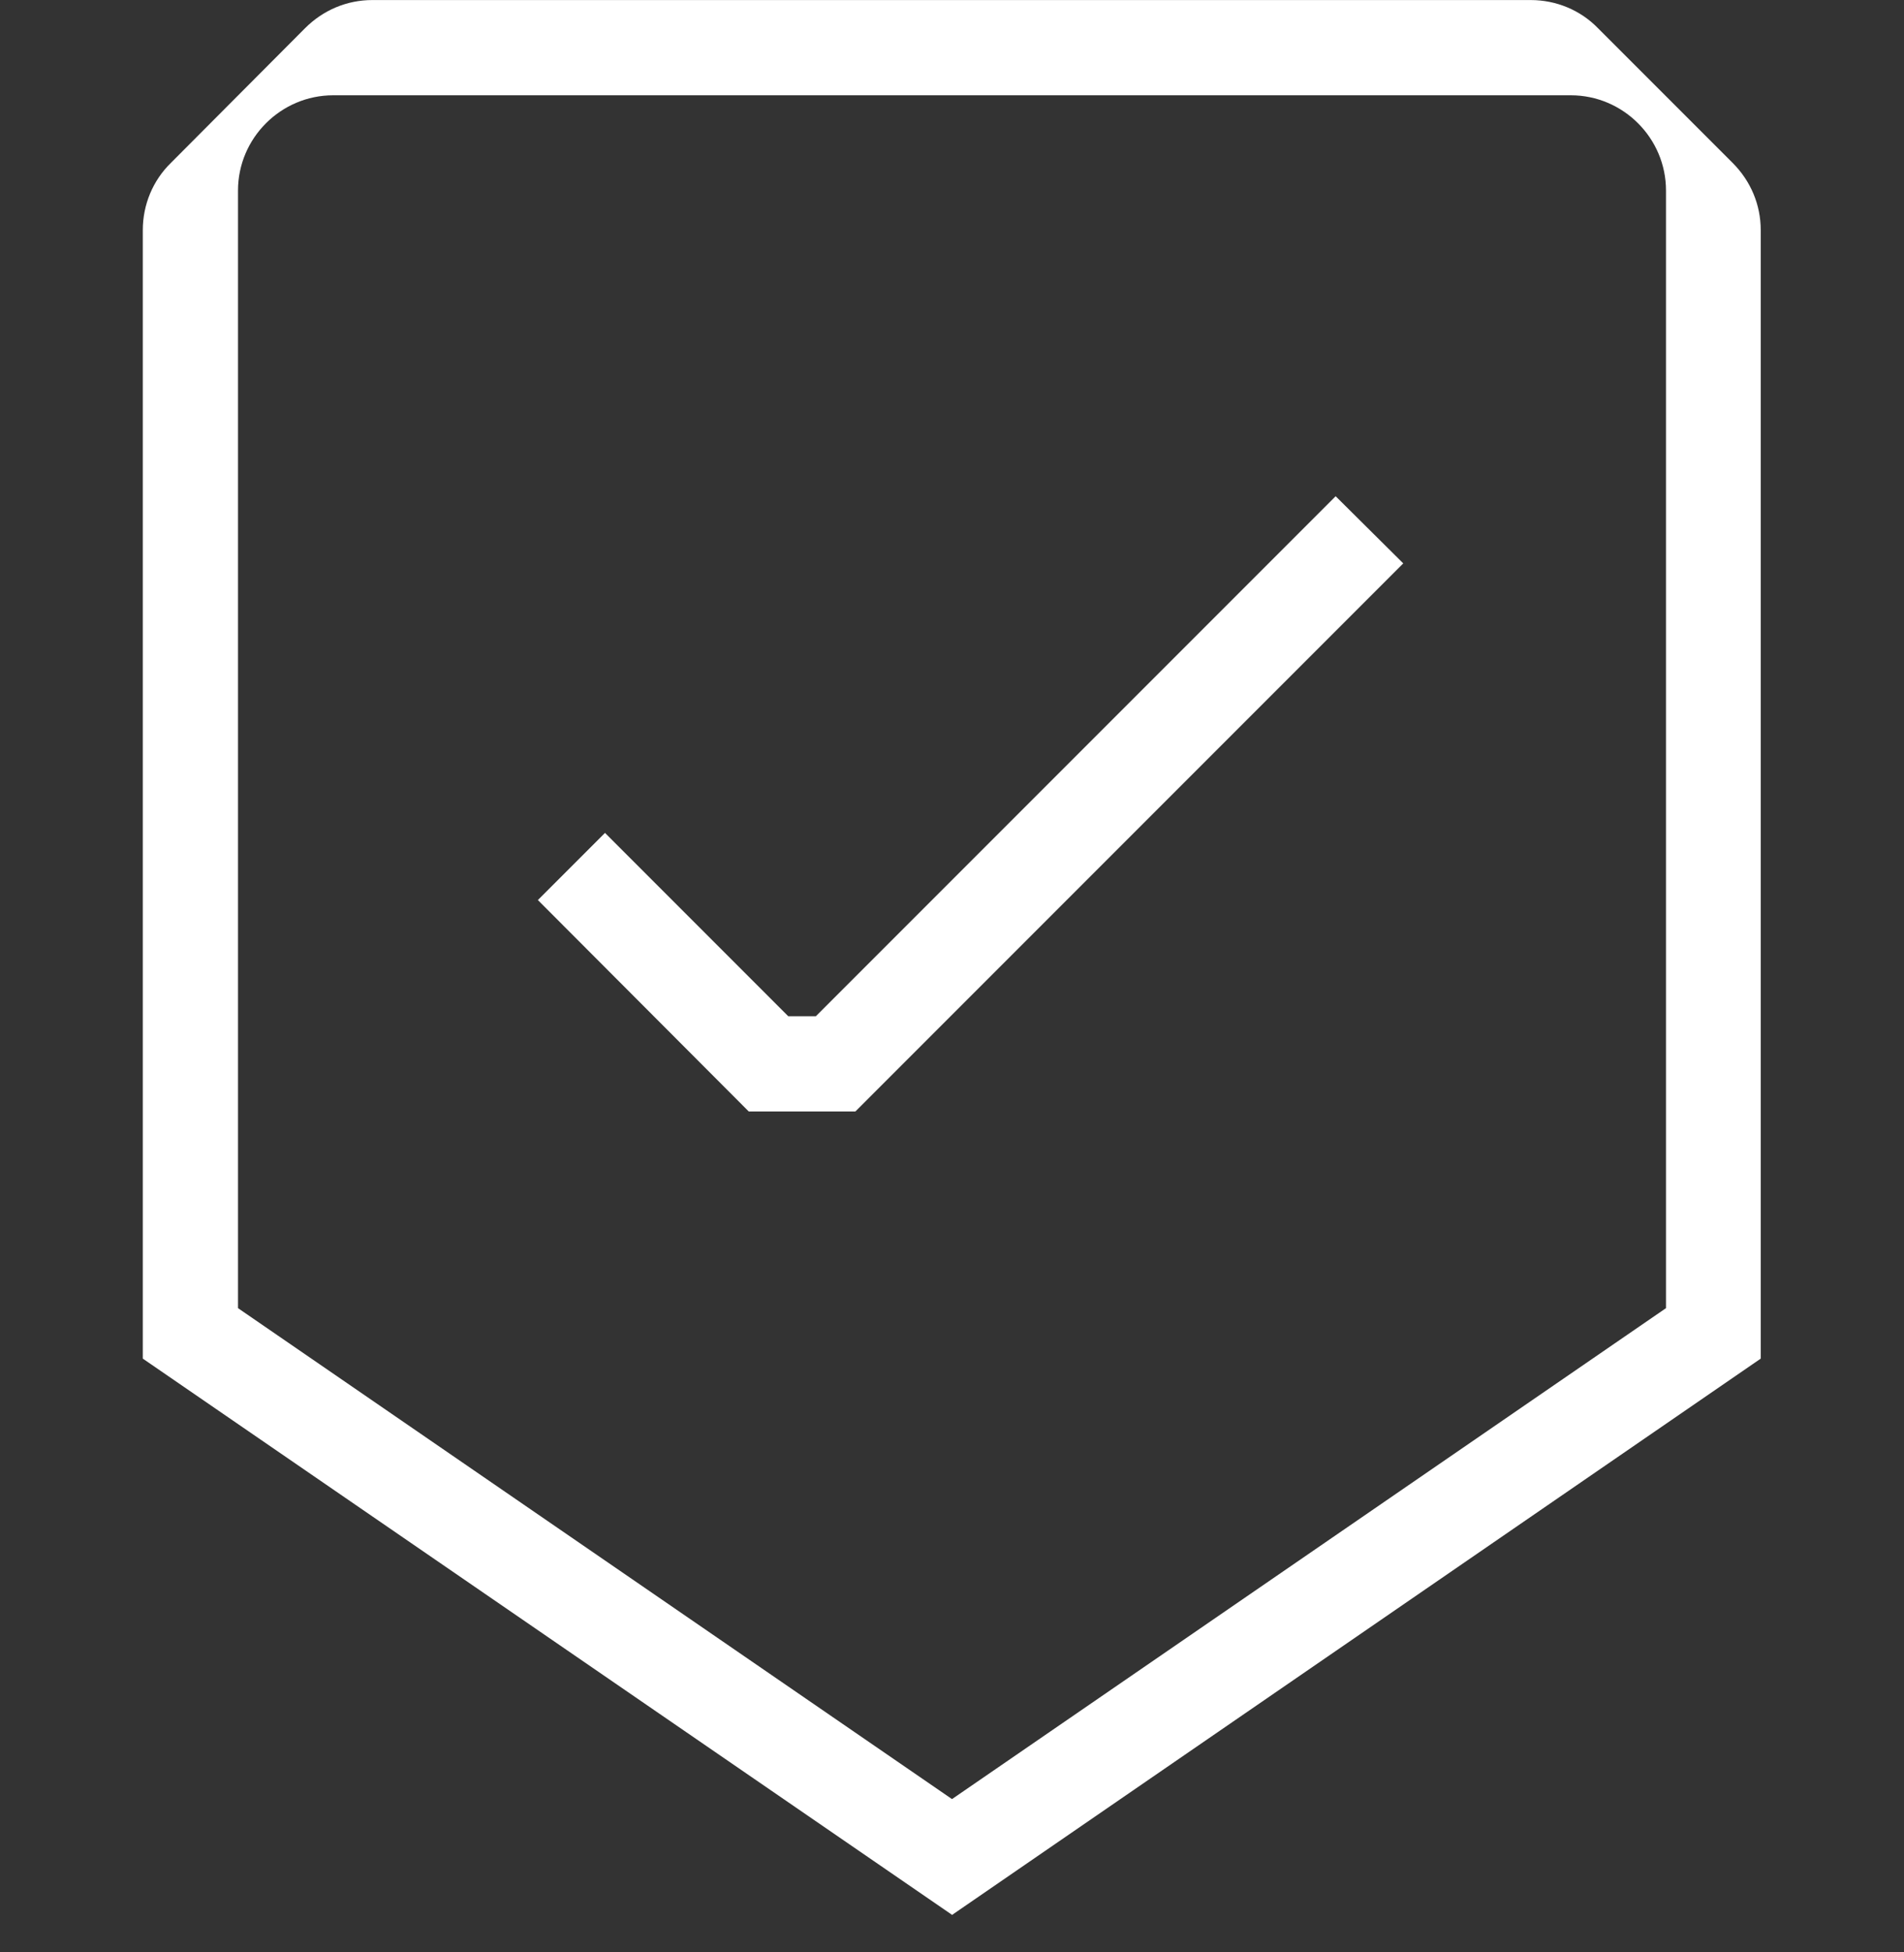
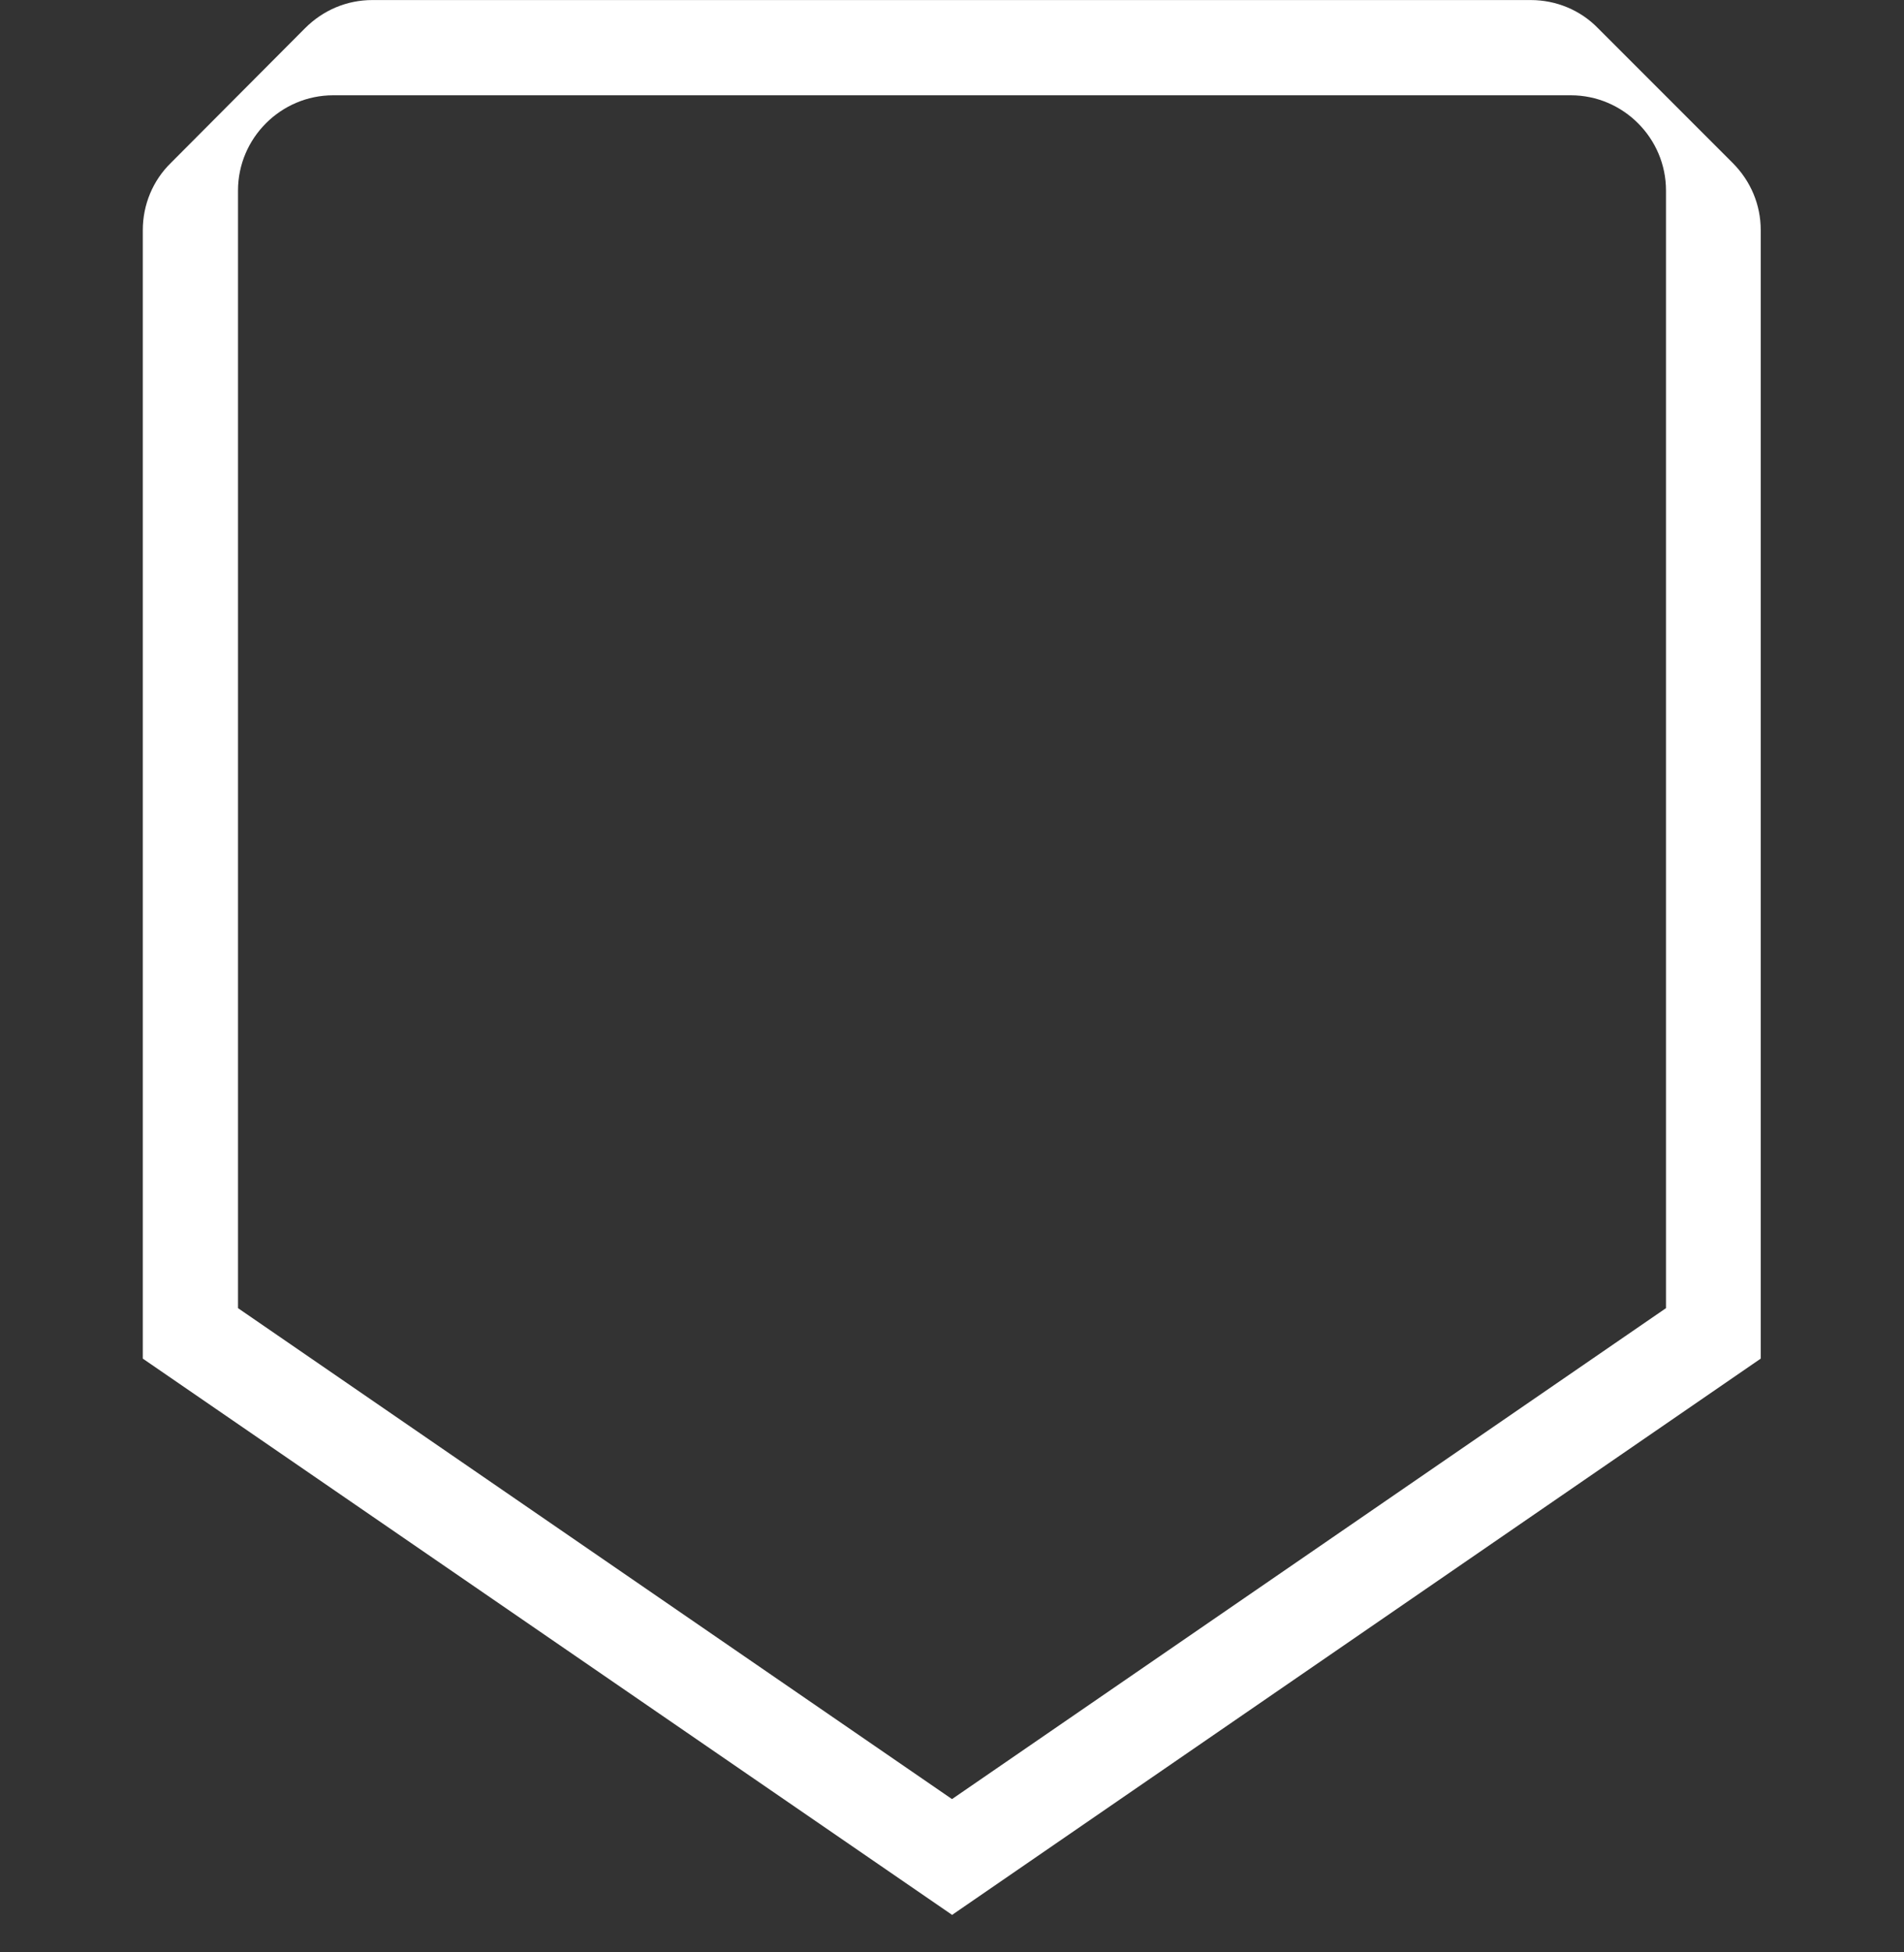
<svg xmlns="http://www.w3.org/2000/svg" width="40" height="41" viewBox="0 0 40 41" fill="none">
  <rect x="0" y="0" width="40" height="41" fill="#333333" stroke="none" />
-   <path d="M17.97 23.341H15.73L11.3 18.901L12.71 17.491L16.56 21.341H17.14L28.06 10.421L29.48 11.831L17.97 23.341Z" fill="white" />
  <path d="M20 40.211L3 28.531V4.831C3 4.301 3.21 3.791 3.59 3.421L6.41 0.591C6.79 0.211 7.29 0.001 7.82 0.001H32.16C32.69 0.001 33.2 0.211 33.57 0.591L36.4 3.421C36.78 3.801 36.99 4.301 36.99 4.831V28.531L19.99 40.221L20 40.211ZM5 27.471L20 37.781L35 27.471V4.001C35 2.901 34.1 2.001 33 2.001H7C5.9 2.001 5 2.901 5 4.001V27.471Z" fill="white" />
</svg>